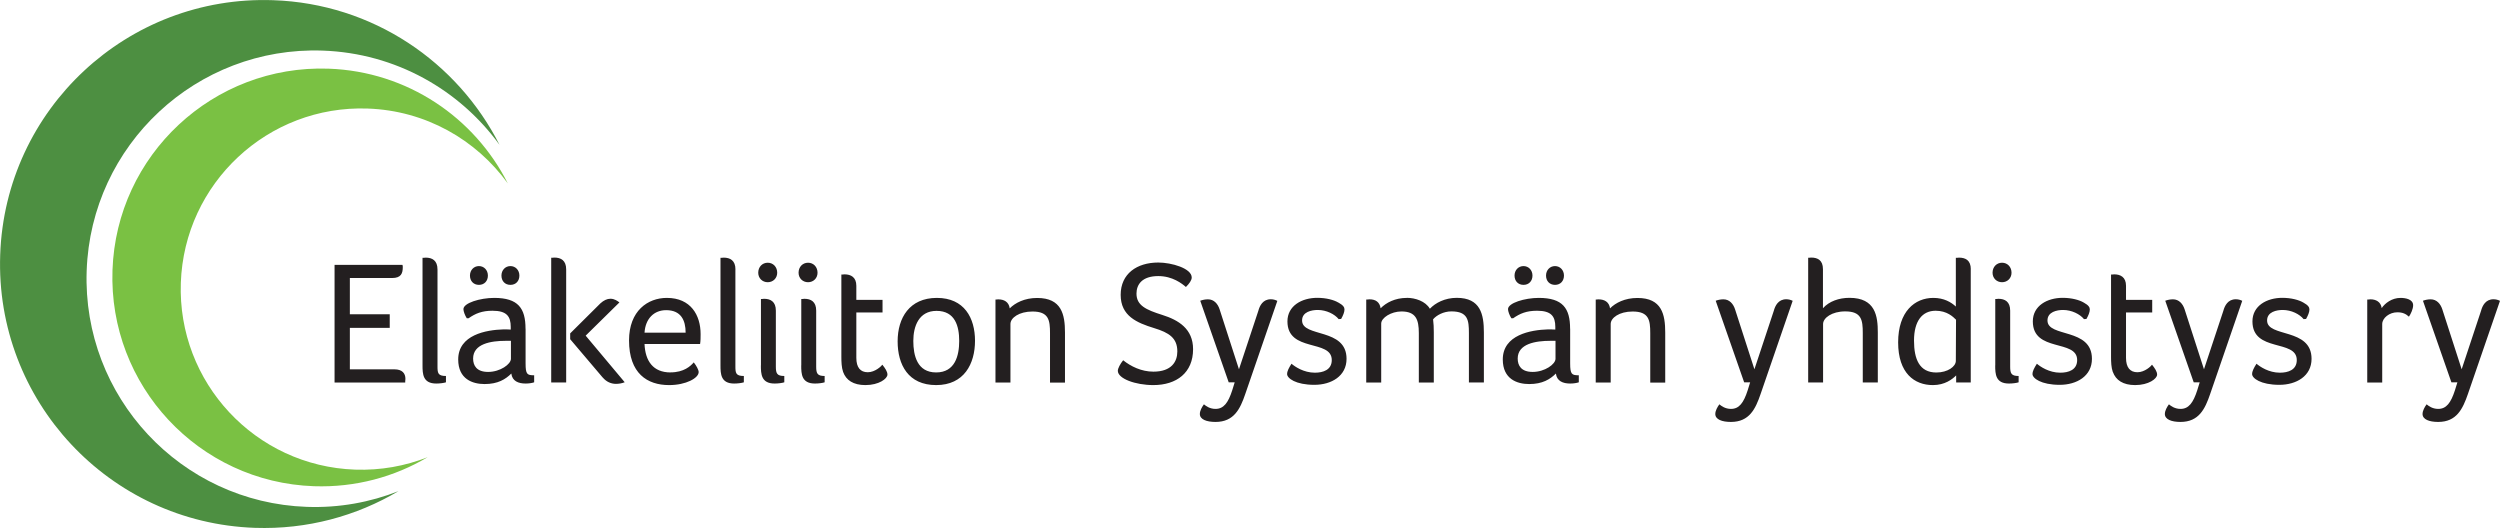
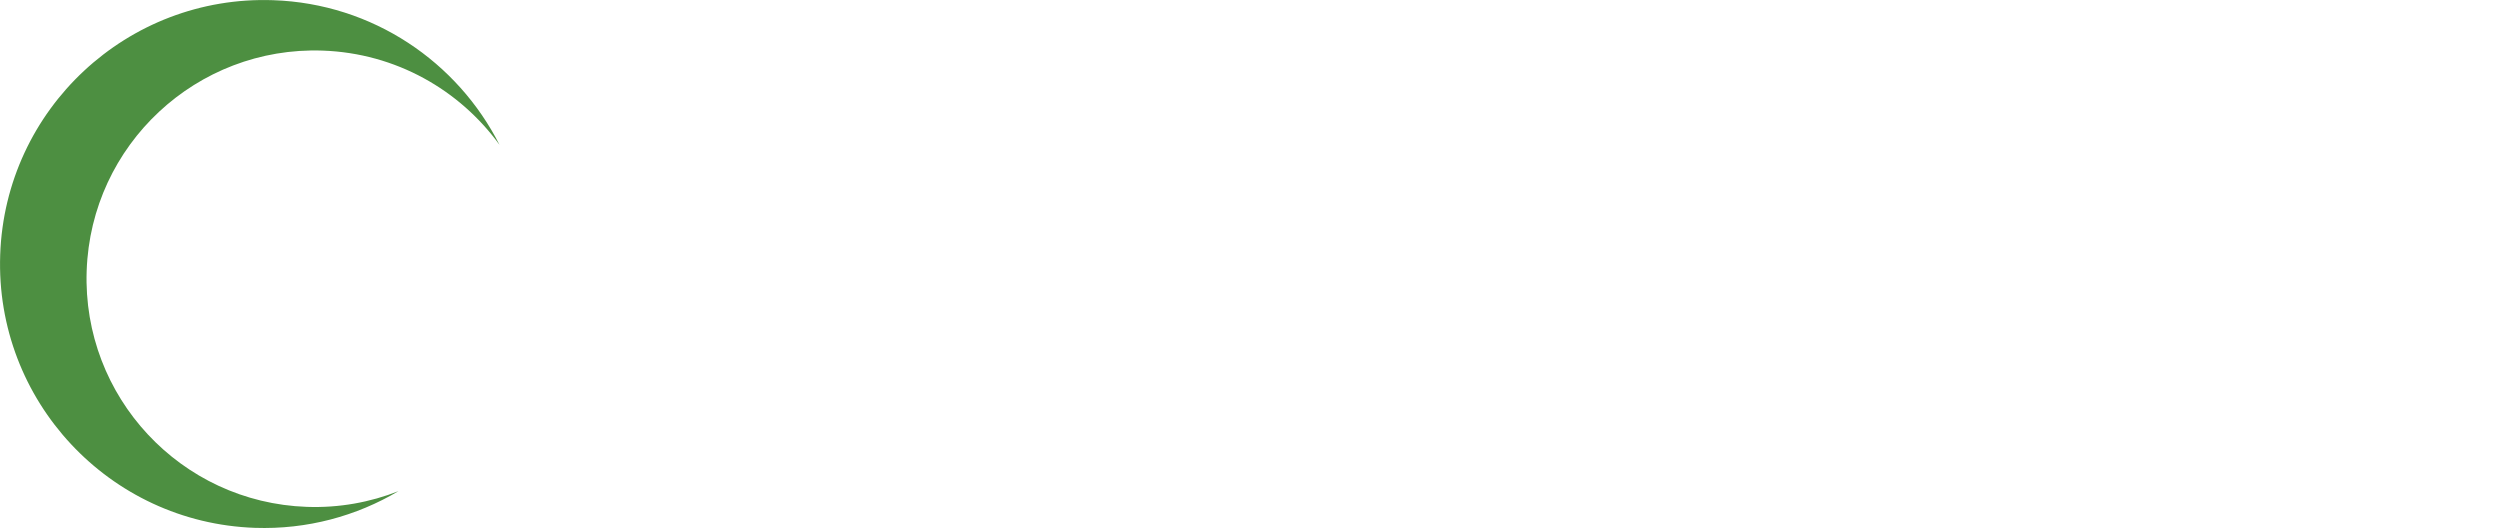
<svg xmlns="http://www.w3.org/2000/svg" id="Layer_1" data-name="Layer 1" viewBox="0 0 387.38 81.81">
  <defs>
    <style> .cls-1 { fill: #231f20; } .cls-2 { fill: #4d8f41; } .cls-3 { fill: #7ac143; } </style>
  </defs>
  <path class="cls-2" d="M77.42,22.48C70.91,9.6,57.77.56,42.33.03,19.75-.76.81,16.9.03,39.48c-.79,22.58,16.87,41.52,39.45,42.31,8.12.28,15.76-1.83,22.27-5.69-4.39,1.73-9.19,2.62-14.21,2.44-19.52-.68-34.79-17.06-34.11-36.58C14.1,22.43,30.48,7.16,50,7.84c11.34.4,21.24,6.1,27.42,14.63h0Z" />
-   <path class="cls-3" d="M78.68,28.41c-5.15-10.19-15.55-17.34-27.77-17.77-17.87-.62-32.86,13.36-33.48,31.22-.62,17.87,13.36,32.86,31.22,33.48,6.43.22,12.48-1.45,17.62-4.5-3.47,1.37-7.28,2.07-11.25,1.93-15.45-.54-27.54-13.5-27-28.95.54-15.45,13.5-27.54,28.95-27,8.98.31,16.81,4.83,21.7,11.58h0Z" />
-   <path class="cls-1" d="M54.21,43.08h6.54c1.42,0,1.66-.74,1.66-1.69,0-.11,0-.22-.05-.35h-10.52v18.23h10.95v-.19c0-.11.03-.25.03-.38,0-.84-.49-1.47-1.69-1.47h-6.92v-6.43h6.18v-2.1h-6.18v-5.61h0ZM67.79,41.75c0-1.39-.82-1.83-1.83-1.83-.11,0-.25.03-.33.03h-.16v16.67c0,1.33.05,2.81,2.13,2.81.54,0,1.17-.08,1.5-.19v-.98c-1.28,0-1.31-.49-1.31-1.55v-14.96h0ZM81.43,50.93c0-3.16-1.14-4.77-4.85-4.77-2.18,0-4.77.79-4.77,1.74,0,.33.22.95.52,1.42h.27c1.06-.74,2.07-1.17,3.71-1.17,2.21,0,2.83.87,2.83,2.51v.41c-.33-.03-.82-.03-1.14-.03-2.67.08-7,.84-7,4.66,0,3.05,2.23,3.81,4.09,3.81,2.07,0,3.24-.74,4.14-1.63.14,1.17,1.09,1.55,2.21,1.55.52,0,1.01-.08,1.33-.19v-1.09c-1.09,0-1.33-.14-1.33-1.85v-5.37h0ZM79.17,55.59c0,.84-1.66,2.04-3.54,2.04-1.77,0-2.32-.98-2.32-2.07,0-2.29,2.75-2.75,5.07-2.75h.79v2.78h0ZM75.6,42.7c0-.84-.6-1.47-1.39-1.47s-1.39.63-1.39,1.47.55,1.44,1.39,1.44,1.39-.6,1.39-1.44h0ZM80.48,42.7c0-.84-.6-1.47-1.39-1.47s-1.39.63-1.39,1.47.54,1.44,1.39,1.44,1.39-.6,1.39-1.44h0ZM87.73,59.26v-17.52c0-1.39-.82-1.83-1.83-1.83-.11,0-.24.03-.33.03h-.16v19.32h2.32ZM93.4,58.5c.57.68,1.31.98,2.04.98.46,0,.93-.08,1.36-.25l-6.05-7.22,5.23-5.15c-.3-.22-.76-.57-1.39-.57-.52,0-1.04.25-1.55.71l-4.69,4.66v.9l5.04,5.94h0ZM103.9,57.71c-2.7,0-3.92-1.77-4.03-4.41h8.61c.08-.46.08-1.01.08-1.53,0-2.94-1.53-5.61-5.23-5.61-2.94,0-5.86,1.99-5.86,6.59,0,5.1,2.81,6.92,6.21,6.92,2.62,0,4.58-1.09,4.58-2.02,0-.33-.35-.98-.76-1.5-.49.57-1.52,1.55-3.6,1.55h0ZM99.87,51.55c.14-2.18,1.47-3.49,3.35-3.49,2.29,0,3.02,1.55,3.02,3.49h-6.38ZM113.96,41.75c0-1.39-.82-1.83-1.83-1.83-.11,0-.24.03-.33.03h-.16v16.67c0,1.33.05,2.81,2.12,2.81.54,0,1.17-.08,1.5-.19v-.98c-1.28,0-1.31-.49-1.31-1.55v-14.96h0ZM117.9,56.62c0,1.33.05,2.81,2.13,2.81.54,0,1.17-.08,1.5-.19v-.98c-1.12,0-1.31-.38-1.31-1.44v-8.69c0-1.39-.82-1.83-1.82-1.83-.11,0-.24.03-.33.03h-.16v10.3h0ZM120.43,42.26c0-.9-.63-1.55-1.47-1.55s-1.47.65-1.47,1.55c0,.84.63,1.47,1.47,1.47s1.47-.63,1.47-1.47h0ZM124.15,56.62c0,1.33.05,2.81,2.13,2.81.55,0,1.17-.08,1.5-.19v-.98c-1.12,0-1.31-.38-1.31-1.44v-8.69c0-1.39-.82-1.83-1.82-1.83-.11,0-.25.03-.33.03h-.16v10.3h0ZM126.68,42.26c0-.9-.63-1.55-1.47-1.55s-1.47.65-1.47,1.55c0,.84.63,1.47,1.47,1.47s1.47-.63,1.47-1.47h0ZM130.64,57.63c.46,1.28,1.58,2.04,3.46,2.04,2.07,0,3.41-.98,3.41-1.63,0-.46-.35-.98-.79-1.53-.14.22-1.12,1.17-2.26,1.17s-1.77-.74-1.77-2.23v-7.03h4.06v-1.96h-4.06v-2.18c0-1.33-.85-1.77-1.83-1.77-.11,0-.25.03-.33.03h-.16v12.75c0,.79.03,1.66.27,2.34h0ZM151.08,52.81c0-3.54-1.66-6.65-5.91-6.65s-6.08,3.11-6.08,6.73,1.64,6.78,5.97,6.78,6.02-3.3,6.02-6.87h0ZM148.63,52.83c0,2.26-.63,4.88-3.57,4.88s-3.54-2.62-3.54-4.88.85-4.66,3.6-4.66c2.89,0,3.51,2.4,3.51,4.66h0ZM154.72,46.38c-.11,0-.25.03-.33.03h-.14v12.86h2.32v-9.07c0-.95,1.34-1.93,3.41-1.93,2.53,0,2.72,1.34,2.72,3.35v7.66h2.32v-7.74c0-2.81-.52-5.37-4.31-5.37-1.96,0-3.4.76-4.25,1.61-.14-1.01-.9-1.39-1.74-1.39h0ZM174.03,55.83c-.44.55-.82,1.23-.82,1.63,0,1.2,2.7,2.21,5.5,2.21,3.62,0,6.16-1.93,6.16-5.56,0-3.16-2.26-4.52-4.77-5.31-2.51-.79-4-1.47-4-3.3,0-1.42.87-2.72,3.38-2.72,2.21,0,3.68,1.17,4.28,1.69.52-.52.9-1.04.9-1.47,0-1.42-3.13-2.32-5.18-2.32-3.32,0-5.83,1.74-5.83,5.01s2.51,4.33,5.18,5.15c2.34.71,3.6,1.55,3.6,3.62,0,1.58-.9,3.13-3.71,3.13-1.85,0-3.51-.82-4.69-1.77h0ZM197.92,46.62c-.3-.16-.65-.25-1.01-.25-1.23,0-1.72,1.01-1.93,1.8l-3,9.05-3-9.29c-.27-.84-.87-1.55-1.8-1.55-.41,0-.82.08-1.2.22l4.41,12.64h.93l-.38,1.23c-.63,1.96-1.34,2.89-2.59,2.89-.9,0-1.5-.46-1.8-.71-.3.41-.63.98-.63,1.5,0,.84,1.04,1.23,2.43,1.23,2.86,0,3.82-2.02,4.61-4.33l4.96-14.41h0ZM207.39,46.89c-.68-.41-1.88-.74-3.27-.74-2.4,0-4.63,1.23-4.63,3.65,0,4.85,6.87,2.72,6.87,5.99,0,1.53-1.34,1.96-2.62,1.96-1.74,0-3.11-.95-3.62-1.39-.41.65-.68,1.14-.68,1.61,0,.63,1.31,1.66,4.22,1.66,2.64,0,4.99-1.36,4.99-4.03,0-4.85-6.89-3.27-6.89-5.94,0-1.34,1.47-1.63,2.43-1.63,1.34,0,2.62.65,3.24,1.42l.38-.03c.3-.52.52-1.06.52-1.47,0-.33-.19-.65-.93-1.06h0ZM217.99,46.16c-1.82,0-3.21.74-4.06,1.61-.14-.95-.76-1.39-1.72-1.39-.11,0-.24.03-.35.03h-.16v12.86h2.32v-9.13c0-.9,1.55-1.88,3.13-1.88,2.23,0,2.7,1.23,2.7,3.35v7.66h2.32v-7.77c0-.74-.03-1.39-.11-2.02.52-.63,1.63-1.23,2.83-1.23,2.56,0,2.72,1.36,2.72,3.35v7.66h2.32v-7.74c0-2.81-.52-5.37-4.2-5.37-1.85,0-3.32.79-4.17,1.69-.68-1.17-2.26-1.69-3.57-1.69h0ZM243.29,50.93c0-3.16-1.14-4.77-4.85-4.77-2.18,0-4.77.79-4.77,1.74,0,.33.22.95.52,1.42h.27c1.06-.74,2.07-1.17,3.71-1.17,2.21,0,2.83.87,2.83,2.51v.41c-.33-.03-.82-.03-1.14-.03-2.67.08-7,.84-7,4.66,0,3.05,2.23,3.81,4.09,3.81,2.07,0,3.24-.74,4.14-1.63.14,1.17,1.09,1.55,2.21,1.55.52,0,1.01-.08,1.34-.19v-1.09c-1.09,0-1.34-.14-1.34-1.85v-5.37h0ZM241.03,55.59c0,.84-1.66,2.04-3.54,2.04-1.77,0-2.32-.98-2.32-2.07,0-2.29,2.75-2.75,5.07-2.75h.79v2.78h0ZM237.46,42.7c0-.84-.6-1.47-1.39-1.47s-1.39.63-1.39,1.47.55,1.44,1.39,1.44,1.39-.6,1.39-1.44h0ZM242.34,42.7c0-.84-.6-1.47-1.39-1.47s-1.39.63-1.39,1.47.55,1.44,1.39,1.44,1.39-.6,1.39-1.44h0ZM247.73,46.38c-.11,0-.25.03-.33.03h-.14v12.86h2.32v-9.07c0-.95,1.33-1.93,3.4-1.93,2.53,0,2.73,1.34,2.73,3.35v7.66h2.32v-7.74c0-2.81-.52-5.37-4.3-5.37-1.96,0-3.41.76-4.25,1.61-.14-1.01-.9-1.39-1.74-1.39h0ZM277.79,46.62c-.3-.16-.65-.25-1.01-.25-1.23,0-1.72,1.01-1.93,1.8l-3,9.05-3-9.29c-.27-.84-.87-1.55-1.8-1.55-.41,0-.82.08-1.2.22l4.41,12.64h.93l-.38,1.23c-.63,1.96-1.33,2.89-2.59,2.89-.9,0-1.5-.46-1.8-.71-.3.41-.63.98-.63,1.5,0,.84,1.03,1.23,2.42,1.23,2.86,0,3.81-2.02,4.6-4.33l4.96-14.41h0ZM288.65,59.26h2.32v-7.74c0-2.51-.35-5.37-4.39-5.37-1.63,0-3.16.54-4.11,1.61v-6.05c0-1.39-.82-1.8-1.82-1.8-.11,0-.25.03-.33.03h-.14v19.32h2.31v-9.05c0-.95,1.36-1.96,3.43-1.96,2.53,0,2.72,1.34,2.72,3.35v7.66h0ZM305.38,41.72c0-1.39-.82-1.8-1.83-1.8-.11,0-.25.03-.33.03h-.16v7.55c-.73-.68-1.85-1.34-3.49-1.34-2.86,0-5.45,2.1-5.45,6.89s2.53,6.62,5.39,6.62c1.85,0,3-.9,3.6-1.5v1.09h2.26v-17.55h0ZM296.58,52.78c0-3.05,1.28-4.63,3.35-4.63,1.77,0,2.72.95,3.16,1.39l-.03,6.38c0,.87-1.25,1.8-3.02,1.8-2.64,0-3.46-2.1-3.46-4.93h0ZM309.16,56.62c0,1.33.05,2.81,2.13,2.81.55,0,1.17-.08,1.5-.19v-.98c-1.12,0-1.31-.38-1.31-1.44v-8.69c0-1.39-.82-1.83-1.82-1.83-.11,0-.25.03-.33.03h-.16v10.3h0ZM311.69,42.26c0-.9-.63-1.55-1.47-1.55s-1.47.65-1.47,1.55c0,.84.63,1.47,1.47,1.47s1.47-.63,1.47-1.47h0ZM322.89,46.89c-.68-.41-1.88-.74-3.27-.74-2.4,0-4.63,1.23-4.63,3.65,0,4.85,6.87,2.72,6.87,5.99,0,1.53-1.33,1.96-2.62,1.96-1.74,0-3.11-.95-3.62-1.39-.41.65-.68,1.14-.68,1.61,0,.63,1.31,1.66,4.22,1.66,2.64,0,4.99-1.36,4.99-4.03,0-4.85-6.89-3.27-6.89-5.94,0-1.34,1.47-1.63,2.42-1.63,1.33,0,2.62.65,3.24,1.42l.38-.03c.3-.52.52-1.06.52-1.47,0-.33-.19-.65-.93-1.06h0ZM327.39,57.63c.46,1.28,1.58,2.04,3.46,2.04,2.07,0,3.4-.98,3.4-1.63,0-.46-.35-.98-.79-1.53-.14.22-1.12,1.17-2.26,1.17s-1.77-.74-1.77-2.23v-7.03h4.06v-1.96h-4.06v-2.18c0-1.33-.85-1.77-1.83-1.77-.11,0-.25.03-.33.03h-.16v12.75c0,.79.03,1.66.27,2.34h0ZM347.45,46.62c-.3-.16-.65-.25-1.01-.25-1.23,0-1.72,1.01-1.93,1.8l-3,9.05-3-9.29c-.27-.84-.87-1.55-1.8-1.55-.41,0-.82.08-1.2.22l4.41,12.64h.93l-.38,1.23c-.63,1.96-1.34,2.89-2.59,2.89-.9,0-1.5-.46-1.8-.71-.3.41-.63.98-.63,1.5,0,.84,1.04,1.23,2.42,1.23,2.86,0,3.81-2.02,4.6-4.33l4.96-14.41h0ZM356.92,46.89c-.68-.41-1.88-.74-3.27-.74-2.4,0-4.63,1.23-4.63,3.65,0,4.85,6.87,2.72,6.87,5.99,0,1.53-1.33,1.96-2.62,1.96-1.74,0-3.11-.95-3.62-1.39-.41.65-.68,1.14-.68,1.61,0,.63,1.31,1.66,4.22,1.66,2.64,0,4.99-1.36,4.99-4.03,0-4.85-6.89-3.27-6.89-5.94,0-1.34,1.47-1.63,2.42-1.63,1.34,0,2.62.65,3.24,1.42l.38-.03c.3-.52.52-1.06.52-1.47,0-.33-.19-.65-.93-1.06h0ZM367.3,46.38c-.08,0-.19.03-.3.03h-.19v12.86h2.32v-9.05c0-.95,1.12-1.83,2.34-1.83.84,0,1.33.25,1.8.68.3-.44.65-1.2.65-1.77,0-.93-1.17-1.14-1.96-1.14-1.33,0-2.4.82-2.91,1.58-.14-.98-.9-1.36-1.74-1.36h0ZM387.38,46.62c-.3-.16-.65-.25-1.01-.25-1.23,0-1.72,1.01-1.93,1.8l-3,9.05-3-9.29c-.27-.84-.87-1.55-1.8-1.55-.41,0-.82.08-1.2.22l4.41,12.64h.93l-.38,1.23c-.63,1.96-1.34,2.89-2.59,2.89-.9,0-1.5-.46-1.8-.71-.3.41-.63.98-.63,1.5,0,.84,1.04,1.23,2.42,1.23,2.86,0,3.81-2.02,4.61-4.33l4.96-14.41h0Z" />
</svg>